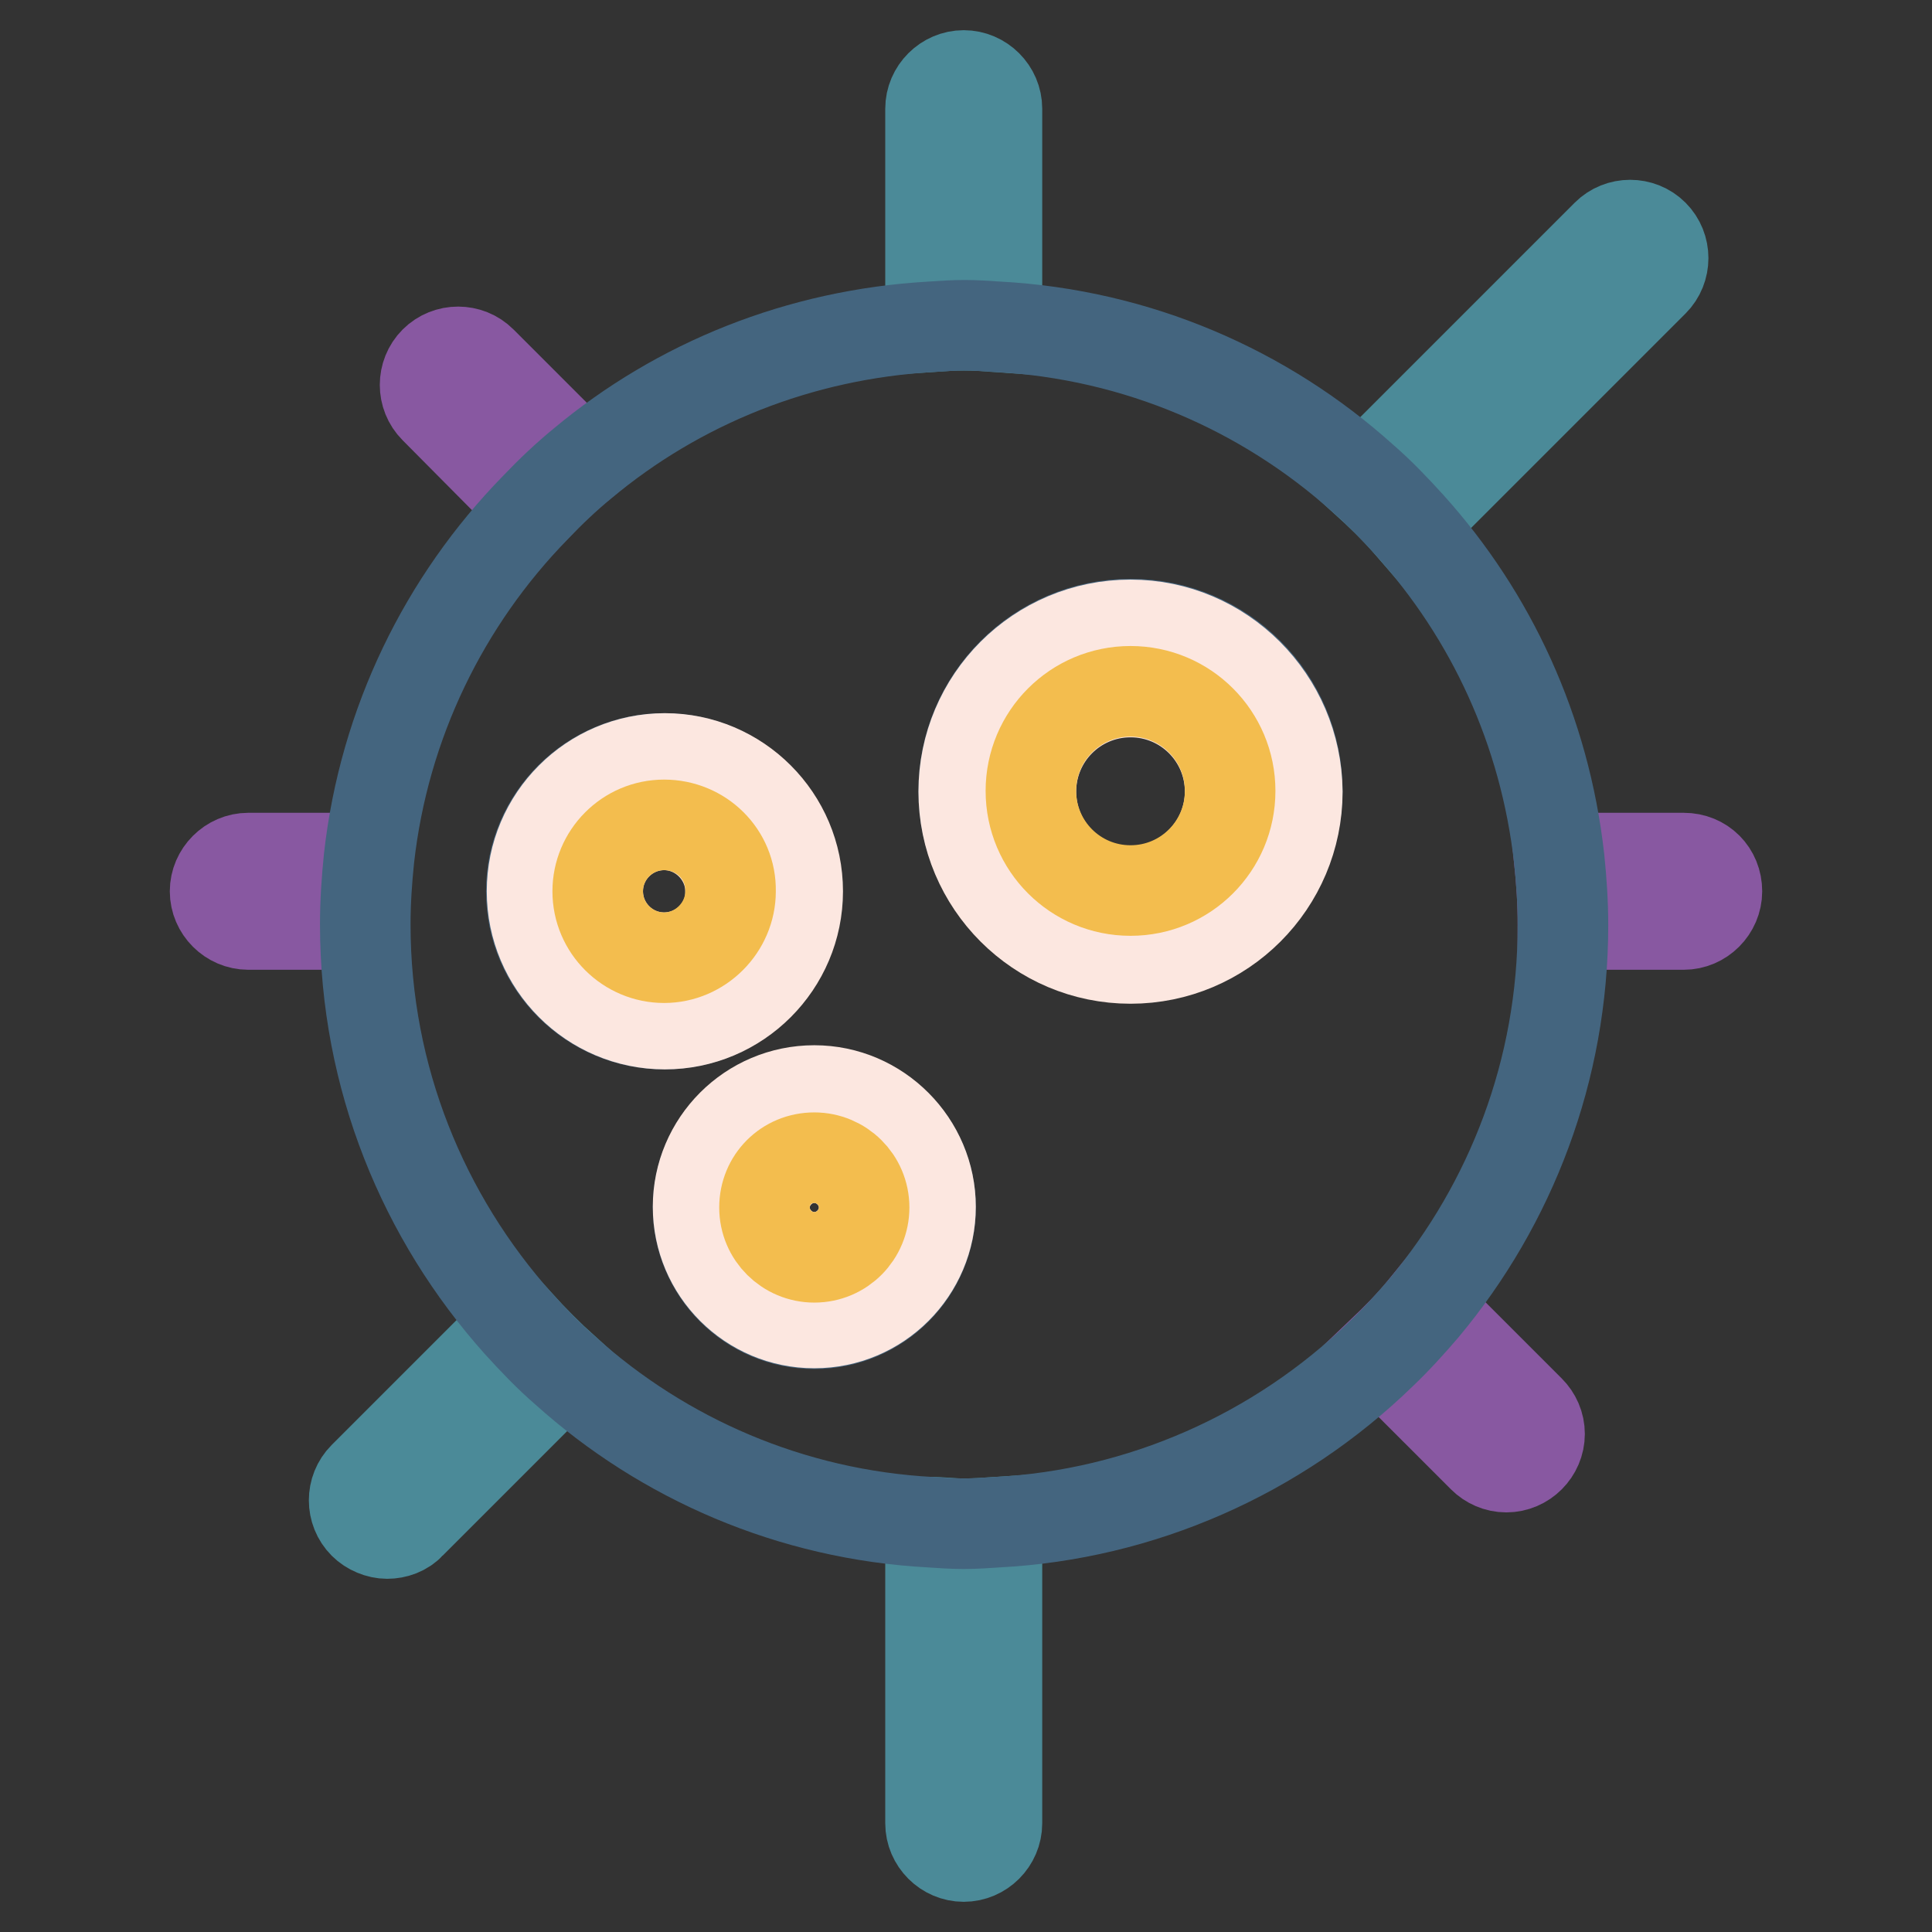
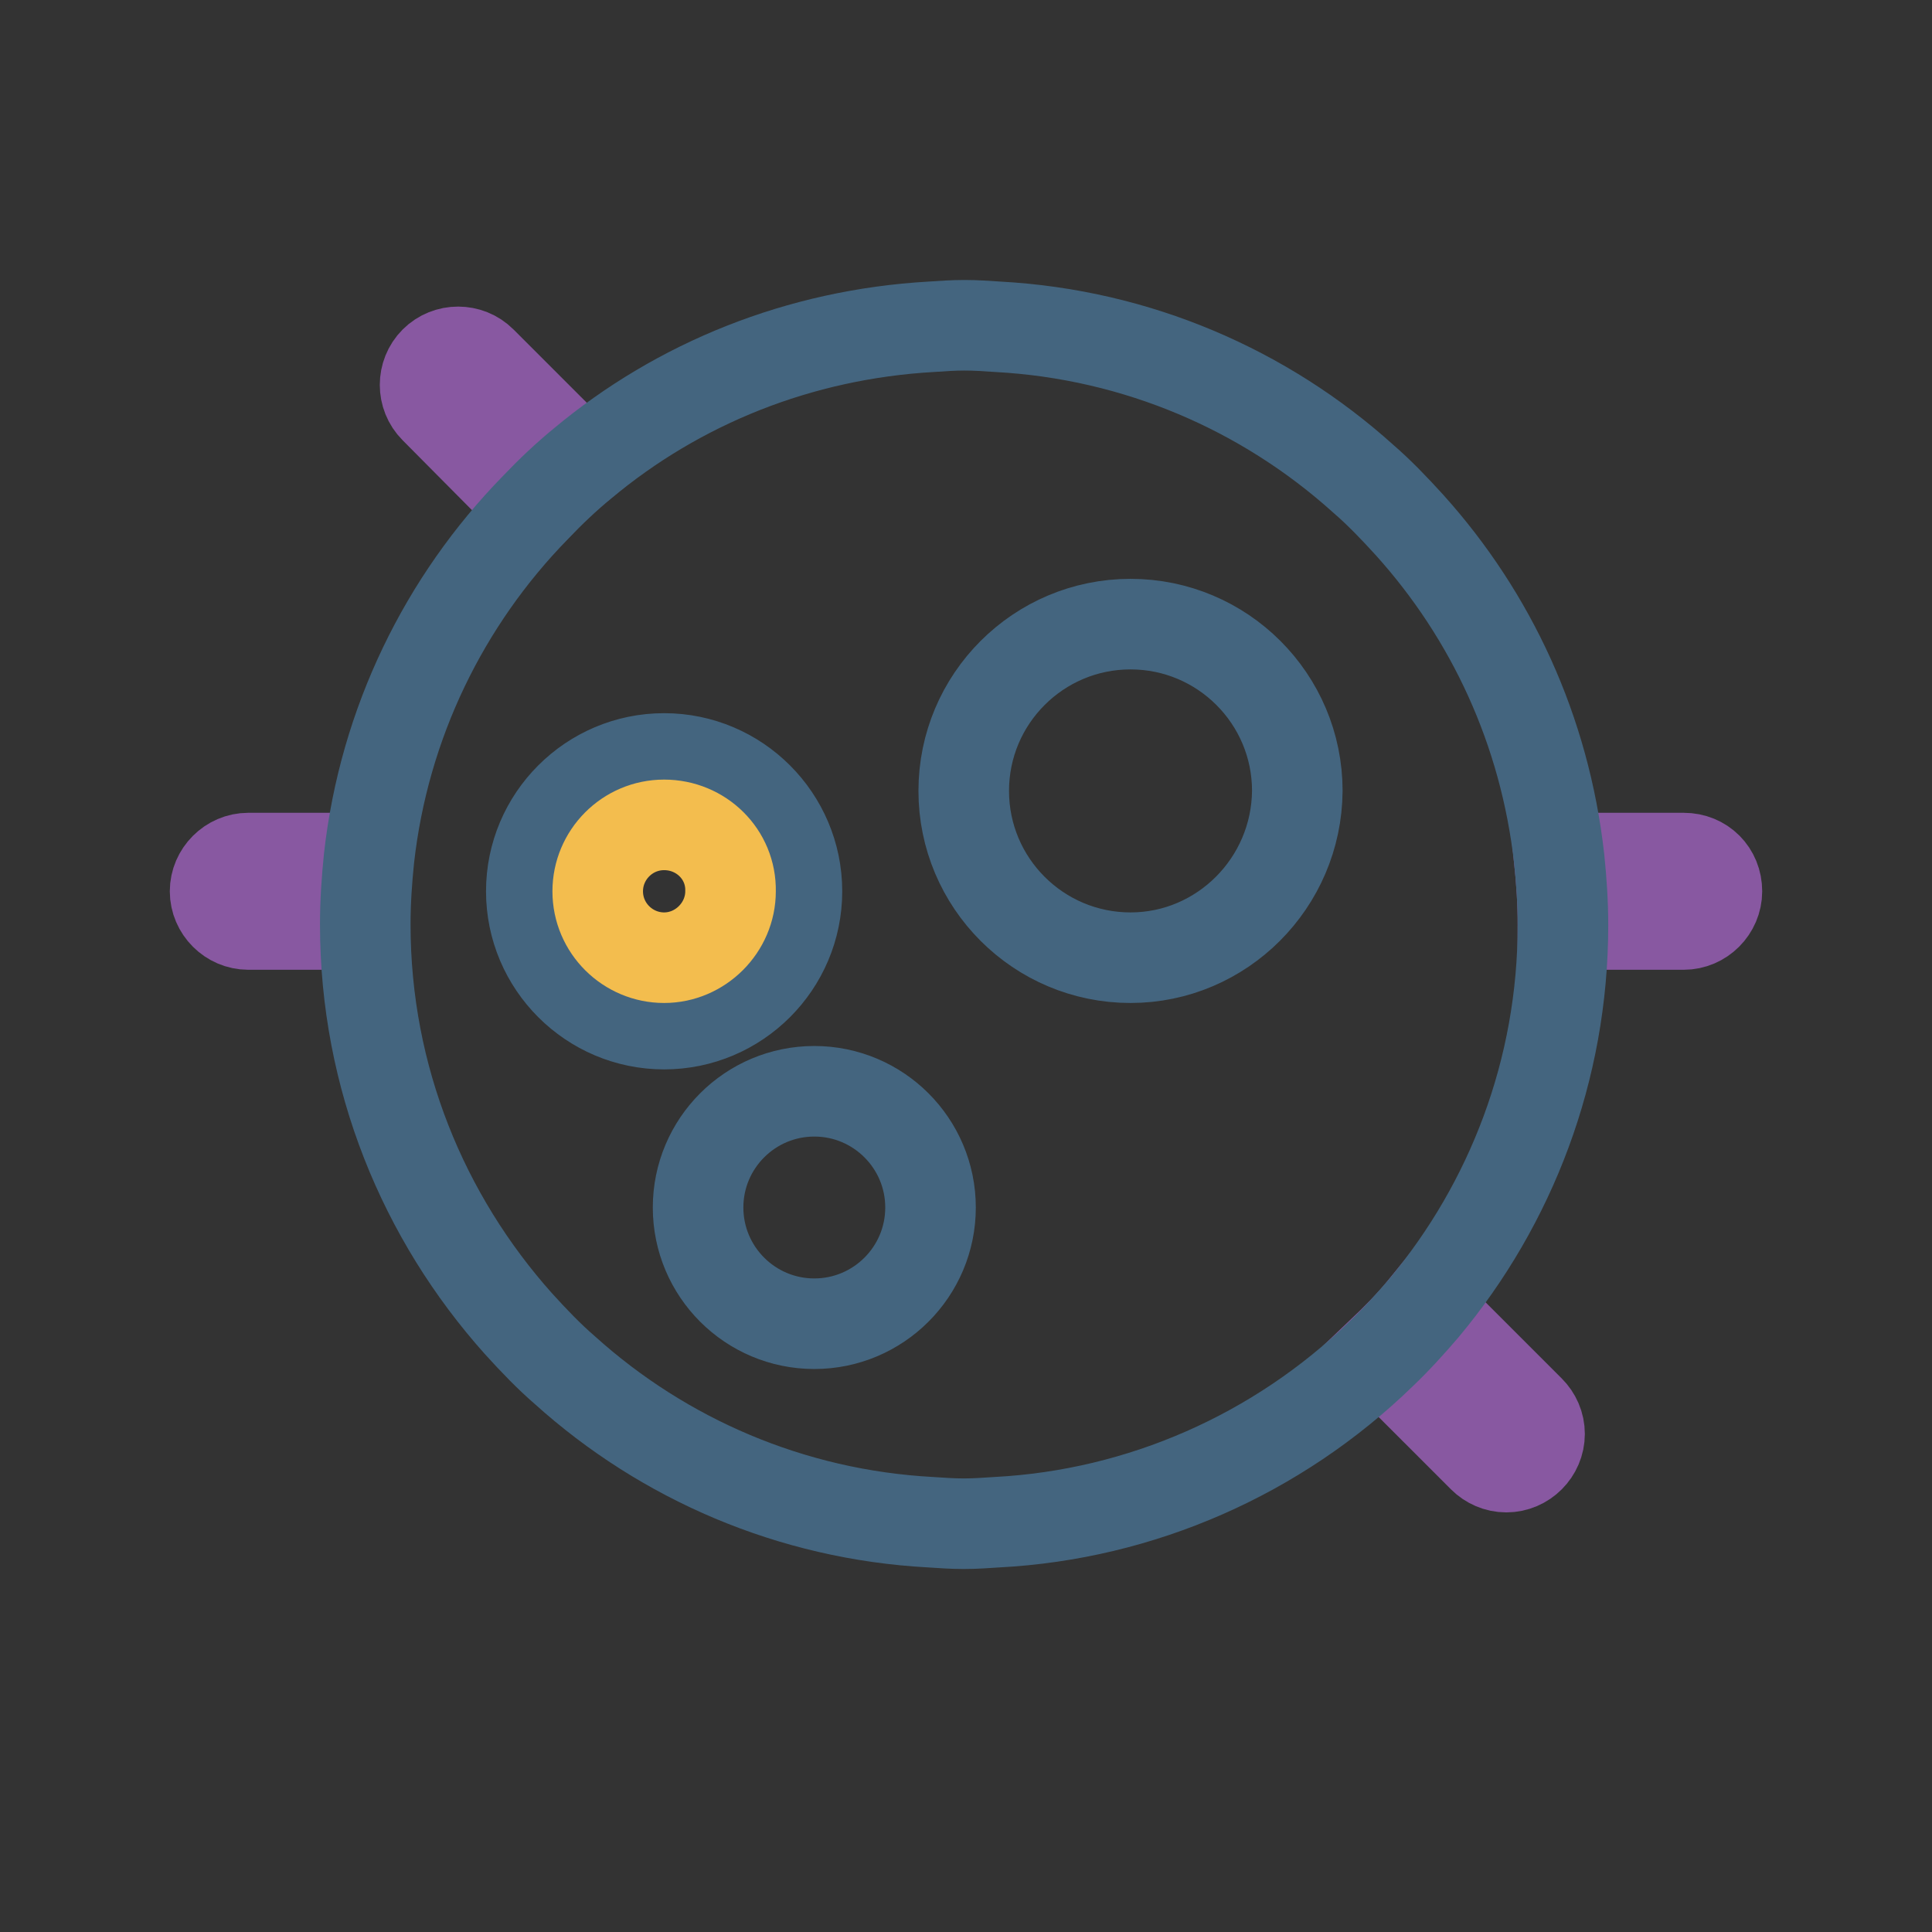
<svg xmlns="http://www.w3.org/2000/svg" version="1.1" x="0px" y="0px" viewBox="0 0 256 256" enable-background="new 0 0 256 256" xml:space="preserve">
  <rect x="0" y="0" width="256" height="256" fill="#333333" stroke="none" />
  <g>
    <path stroke-width="12" fill-opacity="0" stroke="#8858a1" d="M223.1,113.7h-16.5c0.3,2.9,0.5,5.8,0.5,8.8h16c2.4,0,4.4-2,4.4-4.4C227.5,115.6,225.6,113.7,223.1,113.7z  M32.9,113.7c-2.4,0-4.4,2-4.4,4.4c0,2.4,2,4.4,4.4,4.4h15.4c0-3,0.2-5.9,0.5-8.8H32.9z M183,179.3c0.2,0.3,0.3,0.6,0.6,0.9 l12.9,12.9c0.8,0.8,1.9,1.3,3.1,1.3c2.4,0,4.4-2,4.4-4.4c0-1.2-0.5-2.3-1.3-3.1L189.8,174c-0.3-0.3-0.7-0.5-1.1-0.7 C187,175.4,185,177.4,183,179.3L183,179.3z M77.1,61.4c-0.1-0.2-0.2-0.5-0.4-0.6L63.8,47.9c-1.7-1.7-4.5-1.7-6.2,0 c-1.7,1.7-1.7,4.5,0,6.2L70.4,67c0.1,0.1,0.3,0.2,0.4,0.3C72.8,65.2,74.9,63.2,77.1,61.4L77.1,61.4z" />
-     <path stroke-width="12" fill-opacity="0" stroke="#4b8a98" d="M132.1,43.3V14.4c0-2.4-2-4.4-4.4-4.4s-4.4,2-4.4,4.4v28.9c1.5-0.1,2.9-0.2,4.4-0.2 C129.2,43.1,130.7,43.2,132.1,43.3z M123.3,201.7v39.9c0,2.4,2,4.4,4.4,4.4s4.4-2,4.4-4.4v-39.9c-1.5,0.1-2.9,0.2-4.4,0.2 C126.2,201.9,124.8,201.7,123.3,201.7z M186.8,69.6l32.3-32.3c1.7-1.7,1.7-4.5,0-6.2c0,0,0,0,0,0c-1.7-1.7-4.5-1.7-6.2,0 c0,0,0,0,0,0l-32.3,32.3C182.8,65.4,184.9,67.4,186.8,69.6L186.8,69.6z M68.6,175.3l-20.4,20.4c-1.7,1.7-1.7,4.5,0,6.2 c0.8,0.8,2,1.3,3.1,1.3c1.1,0,2.3-0.4,3.1-1.3l20.4-20.4C72.7,179.6,70.6,177.5,68.6,175.3z" />
    <path stroke-width="12" fill-opacity="0" stroke="#44657f" d="M186.8,69.6c-2-2.2-4-4.3-6.2-6.2c-13-11.7-29.9-19.1-48.4-20.1c-1.5-0.1-2.9-0.2-4.4-0.2 c-1.5,0-2.9,0.1-4.4,0.2c-17.5,1-33.5,7.5-46.2,18.1c-2.2,1.8-4.3,3.8-6.3,5.9c-12,12.3-20,28.5-22,46.4c-0.3,2.9-0.5,5.8-0.5,8.8 c0,20.3,7.7,38.8,20.3,52.9c2,2.2,4,4.3,6.2,6.2c13,11.7,29.9,19.1,48.4,20.1c1.5,0.1,2.9,0.2,4.4,0.2c1.5,0,2.9-0.1,4.4-0.2 c19.1-1,37.2-9,50.9-22.3c2-1.9,3.9-4,5.7-6.1c11.5-13.8,18.4-31.5,18.4-50.7c0-3-0.2-5.9-0.5-8.8 C204.7,96.8,197.6,81.6,186.8,69.6z M70.4,118.1c0-9.7,7.9-17.6,17.6-17.6s17.6,7.9,17.6,17.6c0,9.7-7.9,17.6-17.6,17.6 C78.3,135.7,70.4,127.8,70.4,118.1z M107.9,175.4c-8.5,0-15.4-6.9-15.4-15.4c0-8.5,6.9-15.4,15.4-15.4c8.5,0,15.4,6.9,15.4,15.4 C123.3,168.5,116.4,175.4,107.9,175.4z M149.8,126.9c-12.2,0-22.1-9.9-22.1-22.1c0-12.2,9.9-22.1,22.1-22.1s22.1,9.9,22.1,22.1 C171.8,117,161.9,126.9,149.8,126.9z" />
-     <path stroke-width="12" fill-opacity="0" stroke="#fce7e0" d="M149.8,82.8c-12.2,0-22.1,9.9-22.1,22.1c0,12.2,9.9,22.1,22.1,22.1s22.1-9.9,22.1-22.1 C171.8,92.7,161.9,82.8,149.8,82.8z M149.8,118.1c-7.3,0-13.2-5.9-13.2-13.2c0-7.3,5.9-13.2,13.2-13.2s13.2,5.9,13.2,13.2 C163,112.1,157.1,118.1,149.8,118.1z M107.9,144.5c-8.5,0-15.4,6.9-15.4,15.4c0,8.5,6.9,15.4,15.4,15.4c8.5,0,15.4-6.9,15.4-15.4 C123.3,151.5,116.4,144.5,107.9,144.5z M107.9,166.6c-3.6,0-6.6-3-6.6-6.6c0-3.6,3-6.6,6.6-6.6c3.6,0,6.6,3,6.6,6.6 C114.5,163.6,111.5,166.6,107.9,166.6z" />
-     <path stroke-width="12" fill-opacity="0" stroke="#f3bd4e" d="M149.8,91.6c-7.3,0-13.2,5.9-13.2,13.2c0,7.3,5.9,13.2,13.2,13.2s13.2-5.9,13.2-13.2 C163,97.5,157.1,91.6,149.8,91.6z" />
-     <path stroke-width="12" fill-opacity="0" stroke="#fce7e0" d="M105.7,118.1c0-9.7-7.9-17.6-17.6-17.6c-9.7,0-17.6,7.9-17.6,17.6c0,9.7,7.9,17.6,17.6,17.6 S105.7,127.8,105.7,118.1z M88,126.9c-4.9,0-8.8-4-8.8-8.8c0-4.9,4-8.8,8.8-8.8s8.8,4,8.8,8.8C96.9,122.9,92.9,126.9,88,126.9z" />
-     <path stroke-width="12" fill-opacity="0" stroke="#f3bd4e" d="M101.3,160c0,3.7,3,6.6,6.6,6.6c3.7,0,6.6-3,6.6-6.6c0-3.7-3-6.6-6.6-6.6 C104.2,153.4,101.3,156.3,101.3,160z" />
    <path stroke-width="12" fill-opacity="0" stroke="#f3bd4e" d="M88,109.3c-4.9,0-8.8,4-8.8,8.8c0,4.9,4,8.8,8.8,8.8s8.8-4,8.8-8.8C96.9,113.2,92.9,109.3,88,109.3z" />
  </g>
</svg>